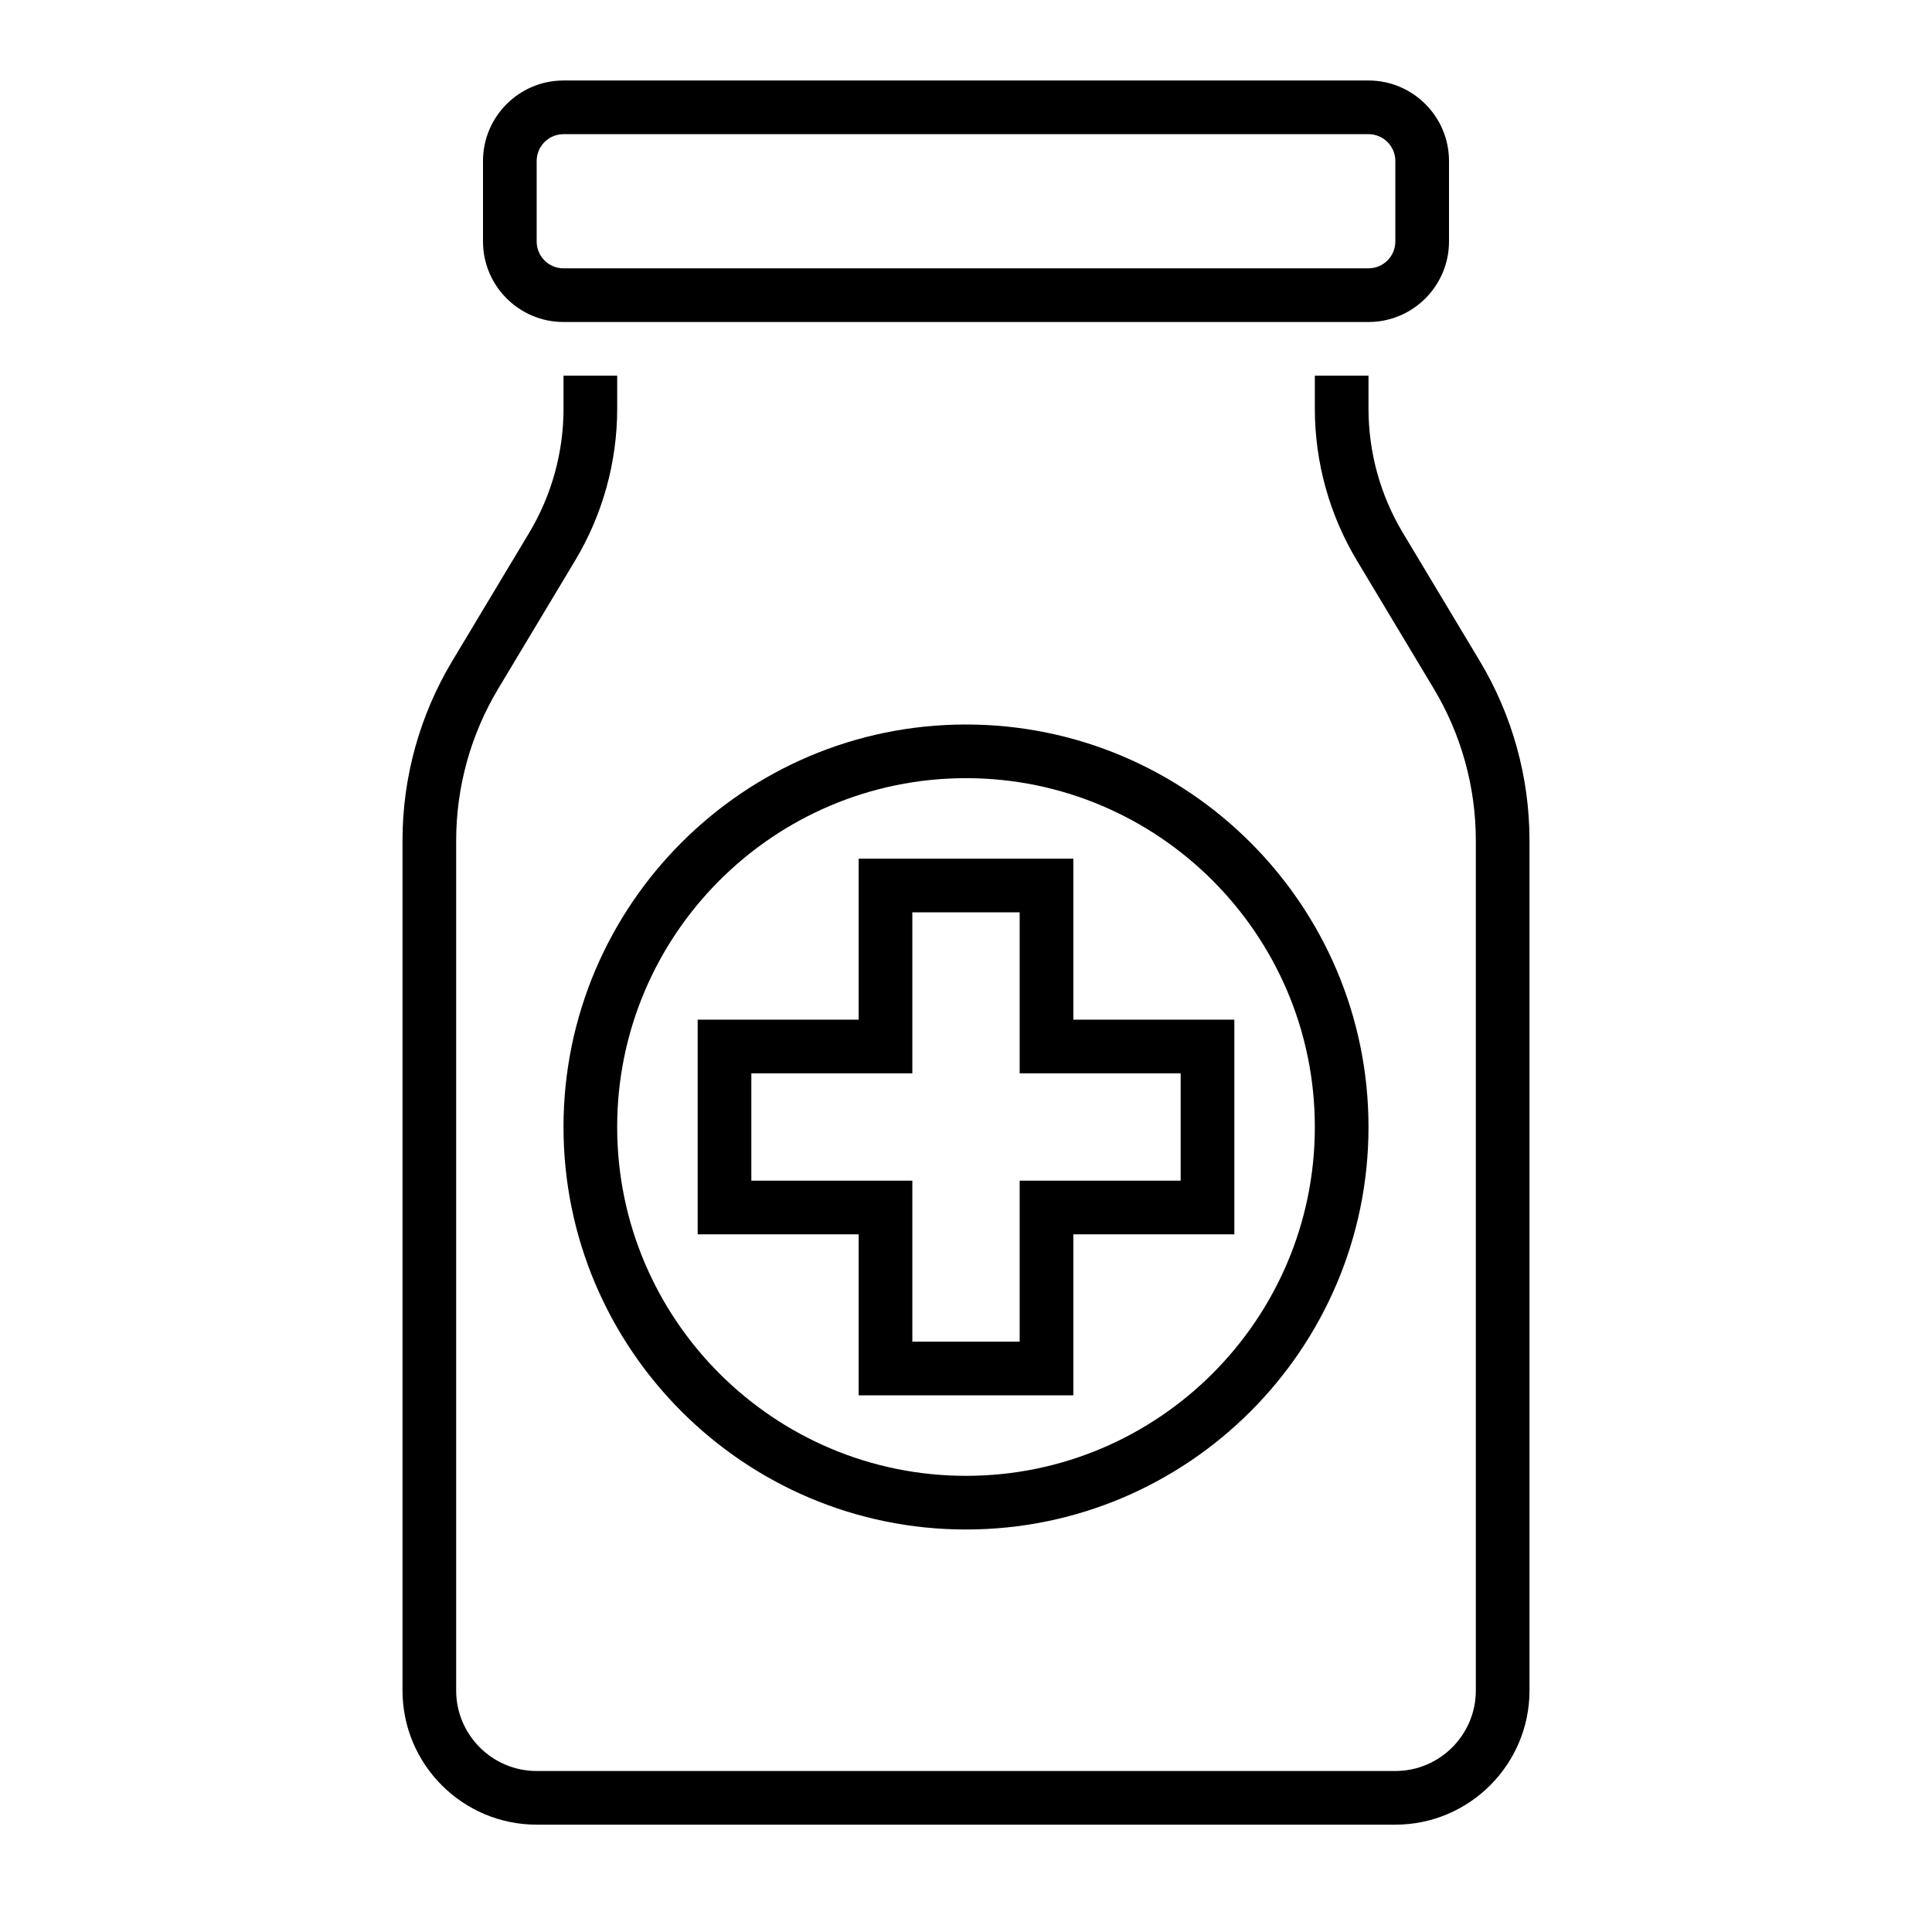
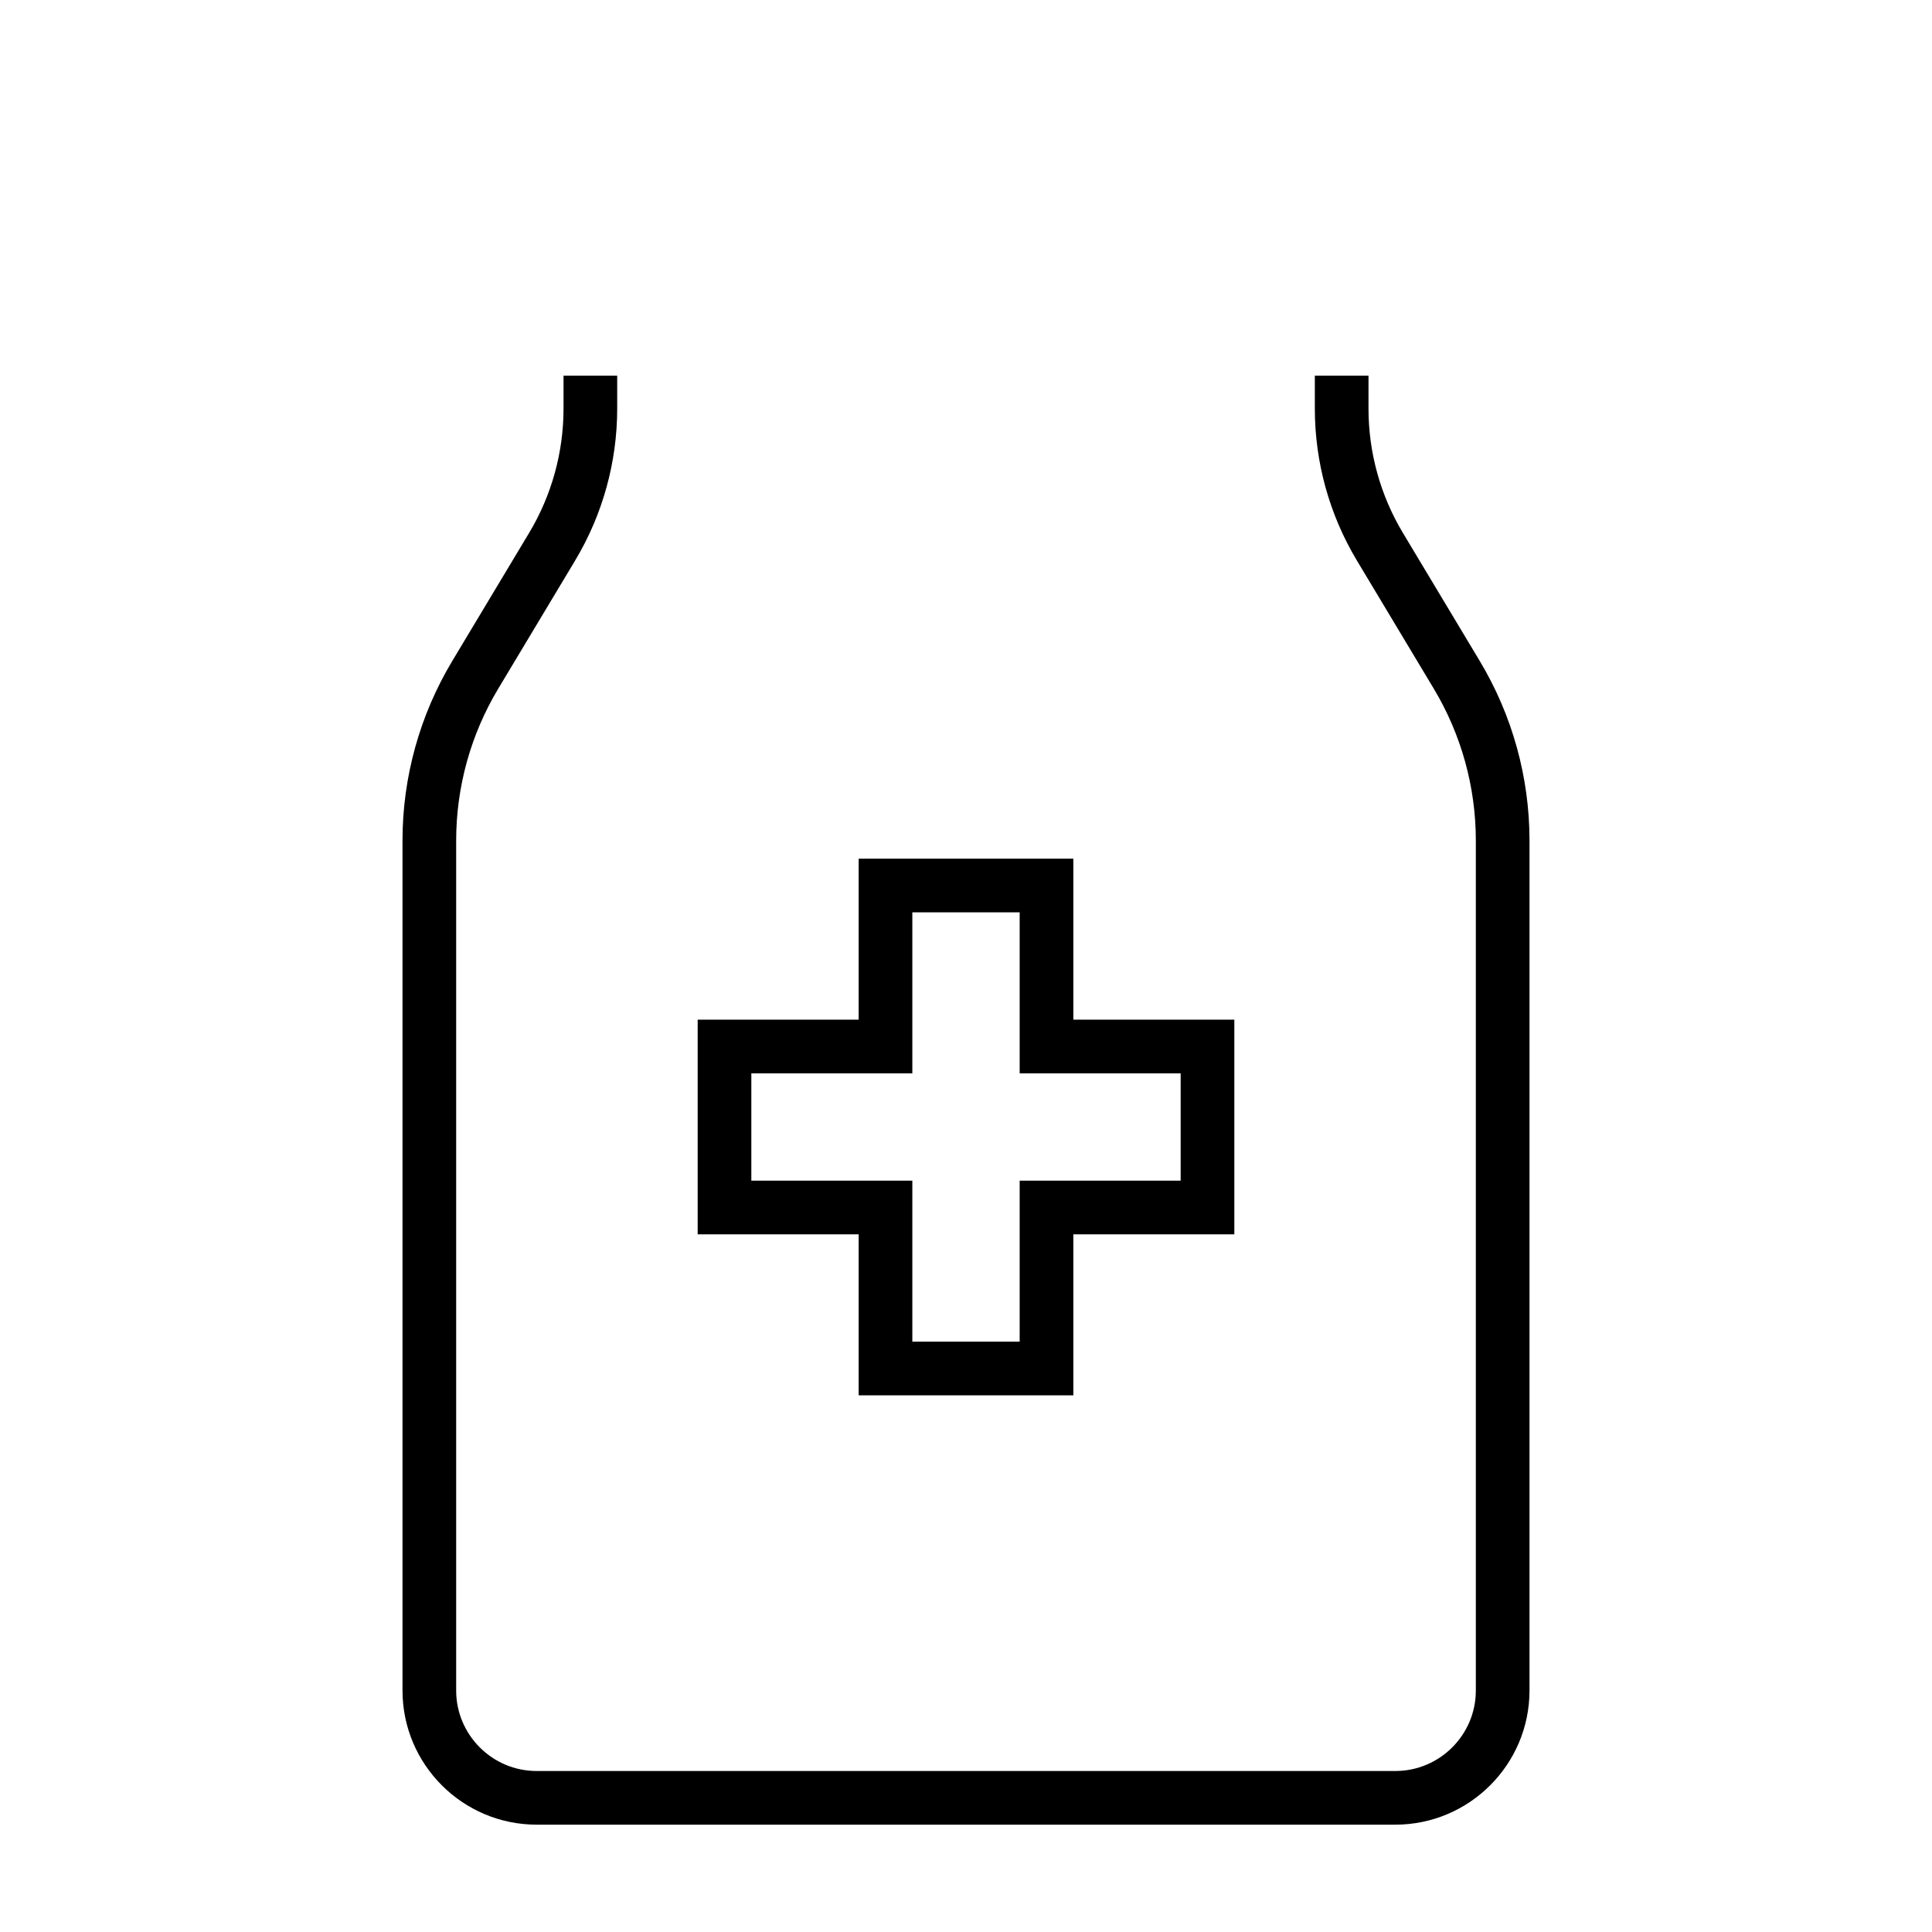
<svg xmlns="http://www.w3.org/2000/svg" version="1.1" x="0px" y="0px" width="72px" height="72px" viewBox="0 0 72 72" style="enable-background:new 0 0 72 72;" xml:space="preserve">
  <style type="text/css">
	.st0{fill:none;}
	.st1{display:none;}
	.st2{display:inline;fill:#E5202E;}
	.st3{display:inline;fill:#85BC20;}
	.st4{display:inline;}
	.st5{display:inline;fill:#007AC3;}
	.st6{fill:#85BC20;}
	.st7{fill:#E5202E;}
	.st8{fill:#007AC3;}
</style>
  <g id="transparant_background">
    <g id="a">
      <rect class="st0" width="72" height="72" />
    </g>
  </g>
  <g id="basic__x2B__medium_icon">
    <path d="M40,52h-8v-6h-6v-8h6v-6h8v6h6v8h-6V52z M34,50h4v-6h6v-4h-6v-6h-4v6h-6v4h6V50z" />
-     <path d="M36,57c-8.271,0-15-6.729-15-15c0-8.271,6.729-15,15-15c8.271,0,15,6.729,15,15C51,50.271,44.271,57,36,57z M36,29   c-7.168,0-13,5.832-13,13c0,7.168,5.832,13,13,13c7.168,0,13-5.832,13-13C49,34.832,43.168,29,36,29z" />
    <path d="M52,68H20c-2.757,0-5-2.243-5-5V31.324c0-2.355,0.641-4.668,1.853-6.688l2.865-4.775c0.839-1.398,1.283-3,1.283-4.63V14h2   v1.23c0,1.993-0.542,3.95-1.568,5.66l-2.865,4.775C17.542,27.374,17,29.331,17,31.324V63c0,1.654,1.346,3,3,3h32   c1.654,0,3-1.346,3-3V31.324c0-1.994-0.542-3.951-1.567-5.659l-2.865-4.775C49.542,19.181,49,17.224,49,15.23V14h2v1.23   c0,1.631,0.443,3.232,1.282,4.63l2.865,4.775C56.359,26.655,57,28.967,57,31.324V63C57,65.757,54.757,68,52,68z" />
-     <path d="M51,12H21c-1.654,0-3-1.346-3-3V6c0-1.654,1.346-3,3-3h30c1.654,0,3,1.346,3,3v3C54,10.654,52.654,12,51,12z M21,5   c-0.551,0-1,0.449-1,1v3c0,0.551,0.449,1,1,1h30c0.552,0,1-0.449,1-1V6c0-0.551-0.448-1-1-1H21z" />
  </g>
  <g id="large_icon" class="st1">
    <path class="st2" d="M40,52h-8v-6h-6v-8h6v-6h8v6h6v8h-6V52z M34,50h4v-6h6v-4h-6v-6h-4v6h-6v4h6V50z" />
    <path class="st3" d="M36,57c-8.271,0-15-6.729-15-15c0-8.271,6.729-15,15-15c8.271,0,15,6.729,15,15C51,50.271,44.271,57,36,57z    M36,29c-7.168,0-13,5.832-13,13c0,7.168,5.832,13,13,13c7.168,0,13-5.832,13-13C49,34.832,43.168,29,36,29z" />
    <path class="st4" d="M52,68H20c-2.757,0-5-2.243-5-5V31.324c0-2.355,0.641-4.668,1.853-6.688l2.865-4.775   c0.839-1.398,1.283-3,1.283-4.63V14h2v1.23c0,1.993-0.542,3.95-1.568,5.66l-2.865,4.775C17.542,27.374,17,29.331,17,31.324V63   c0,1.654,1.346,3,3,3h32c1.654,0,3-1.346,3-3V31.324c0-1.994-0.542-3.951-1.567-5.659l-2.865-4.775   C49.542,19.181,49,17.224,49,15.23V14h2v1.23c0,1.631,0.443,3.232,1.282,4.63l2.865,4.775C56.359,26.655,57,28.967,57,31.324V63   C57,65.757,54.757,68,52,68z" />
    <path class="st5" d="M51,12H21c-1.654,0-3-1.346-3-3V6c0-1.654,1.346-3,3-3h30c1.654,0,3,1.346,3,3v3C54,10.654,52.654,12,51,12z    M21,5c-0.551,0-1,0.449-1,1v3c0,0.551,0.449,1,1,1h30c0.552,0,1-0.449,1-1V6c0-0.551-0.448-1-1-1H21z" />
  </g>
  <g id="colored_circle">
</g>
  <g id="primary_illustration" class="st1">
-     <path class="st2" d="M47,83H25V65H7V43h18V25h22v18h18v22H47V83z M29,79h14V61h18V47H43V29H29v18H11v14h18V79z" />
    <path class="st3" d="M36,98C11.738,98-8,78.262-8,54s19.738-44,44-44s44,19.738,44,44S60.262,98,36,98z M36,14   C13.944,14-4,31.944-4,54c0,22.056,17.944,40,40,40c22.056,0,40-17.944,40-40C76,31.944,58.056,14,36,14z" />
    <path class="st4" d="M84,131h-96c-7.72,0-14-6.28-14-14V21.971c0-6.886,1.873-13.646,5.416-19.55l8.594-14.324   C-9.38-16.254-8-21.235-8-26.31V-30h4v3.69c0,5.799-1.577,11.492-4.561,16.464l-8.594,14.324C-20.325,9.762-22,15.811-22,21.971   V117c0,5.514,4.486,10,10,10h96c5.514,0,10-4.486,10-10V21.971c0-6.161-1.676-12.209-4.845-17.493L80.561-9.846   C77.577-14.817,76-20.511,76-26.31V-30h4v3.69c0,5.074,1.38,10.056,3.99,14.406l8.595,14.325C96.128,8.326,98,15.086,98,21.971V117   C98,124.72,91.72,131,84,131z" />
  </g>
</svg>